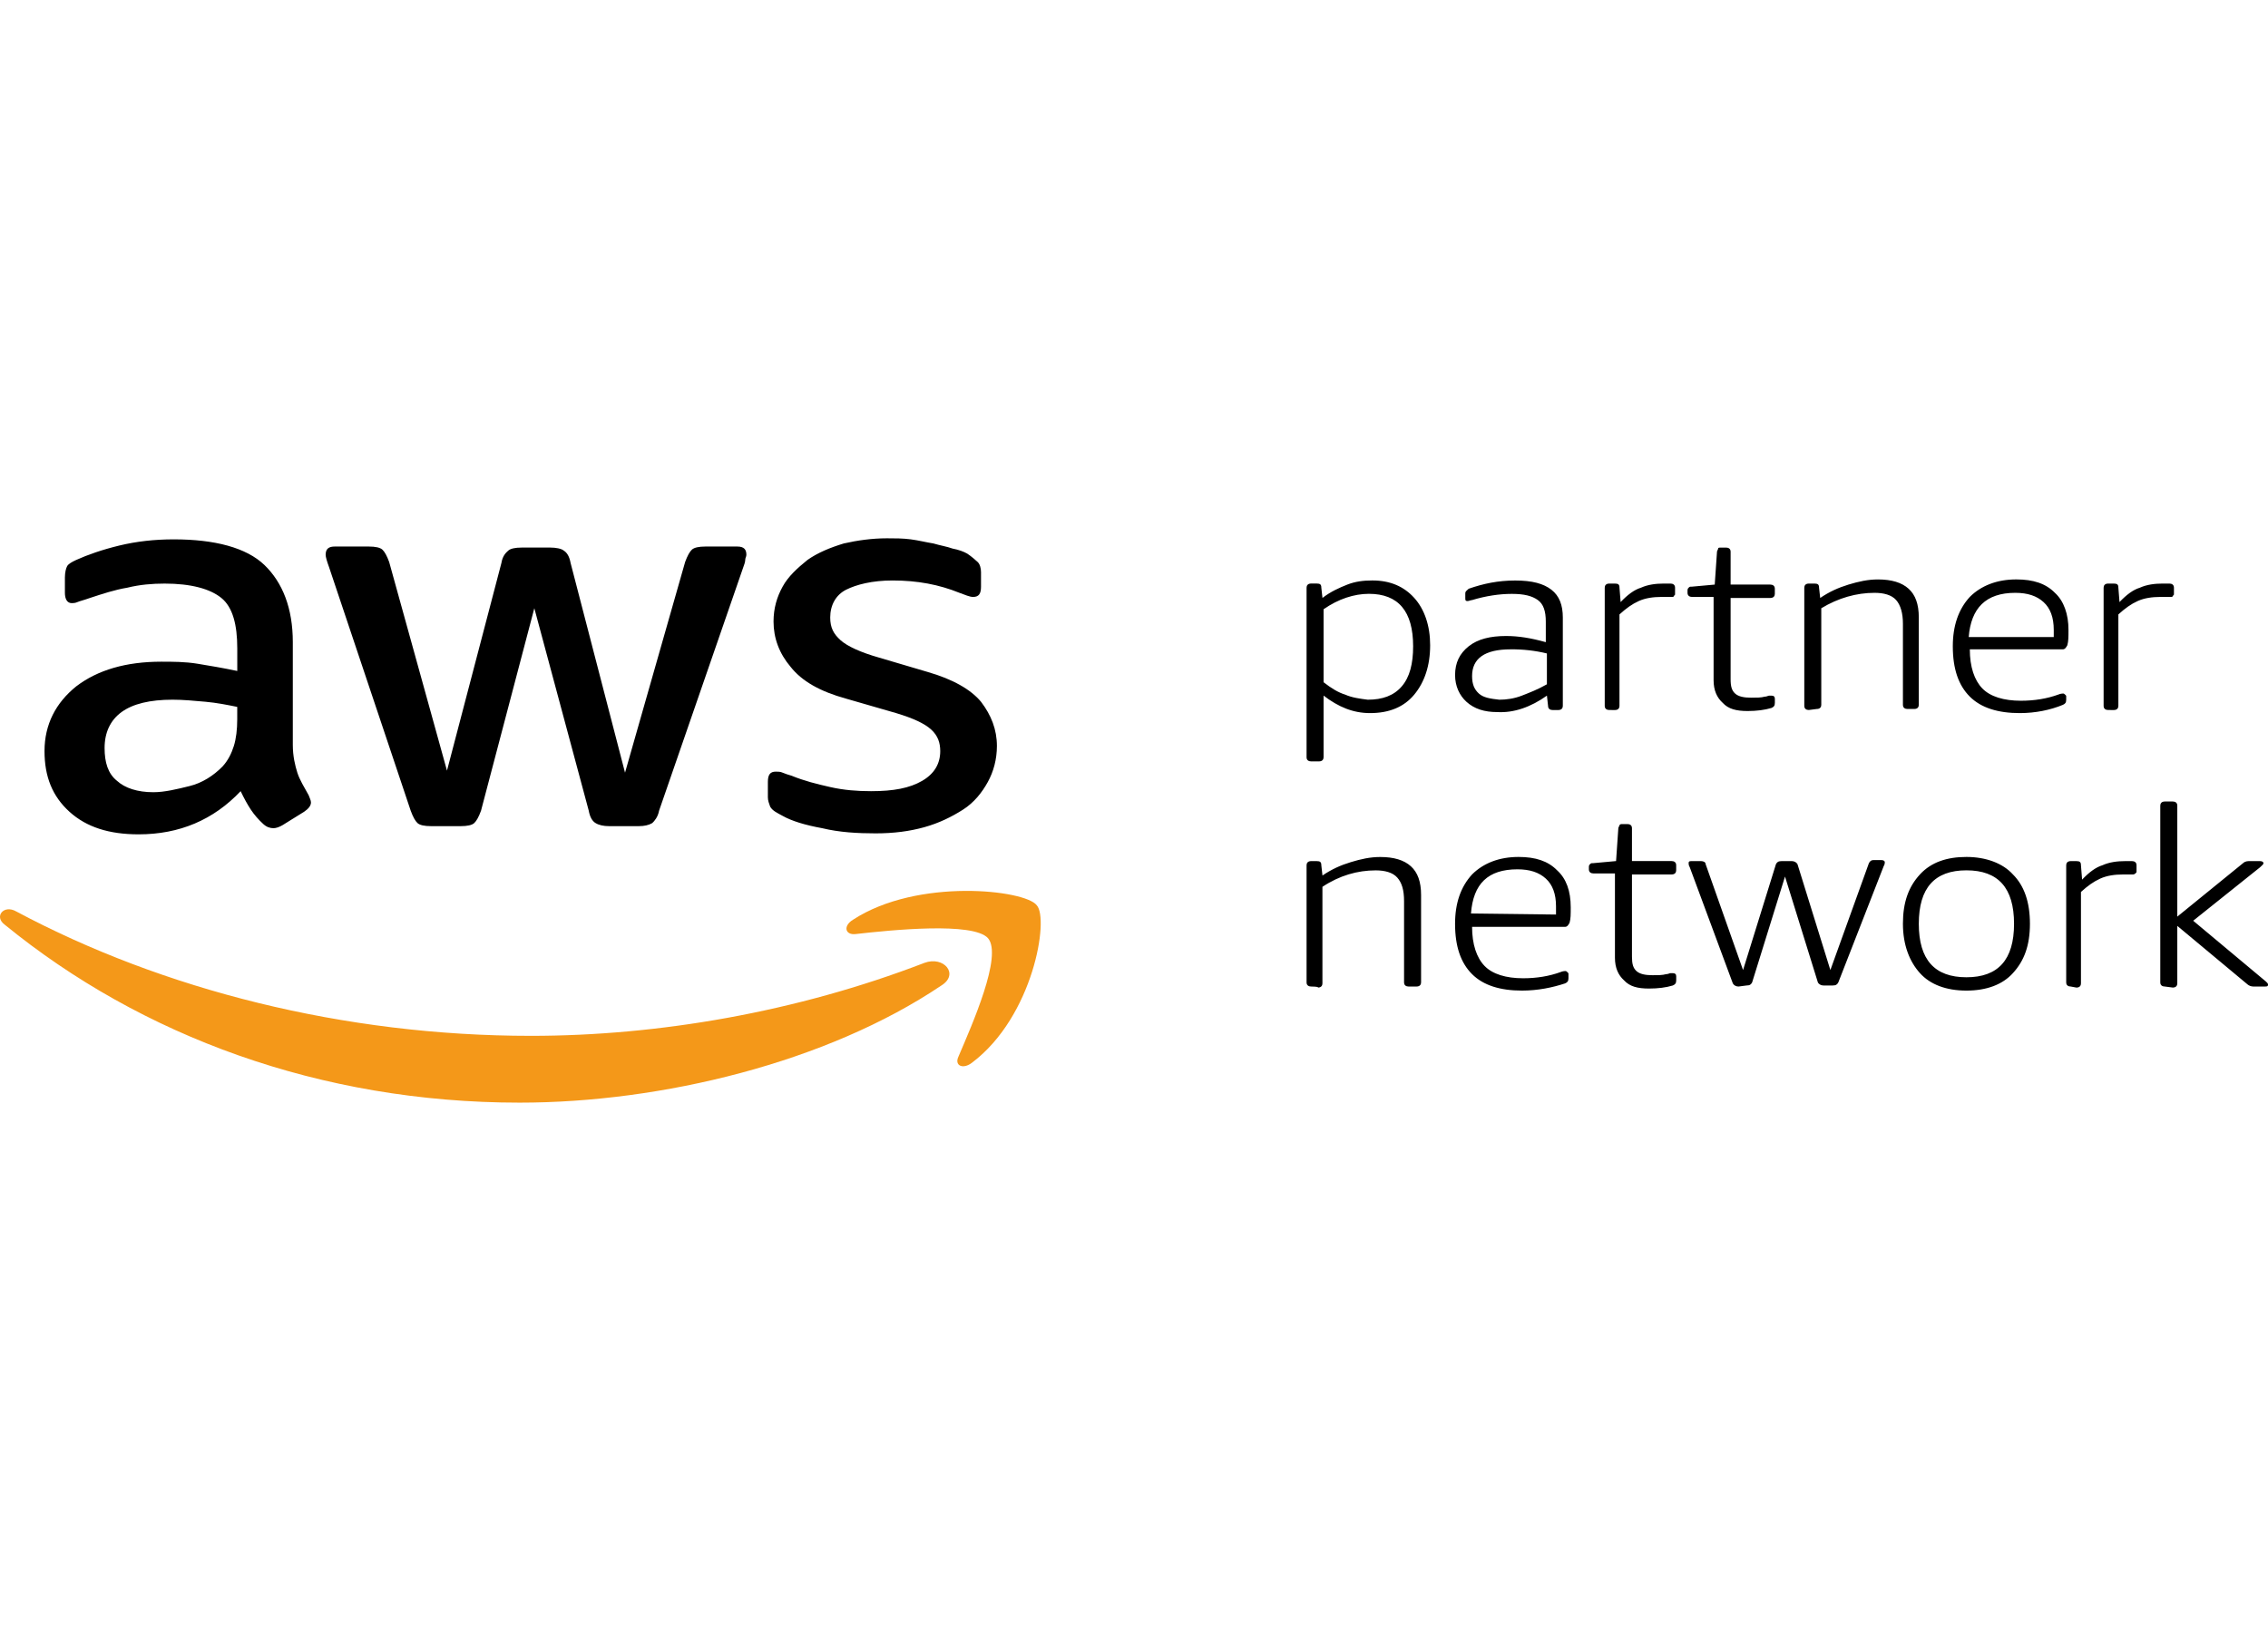
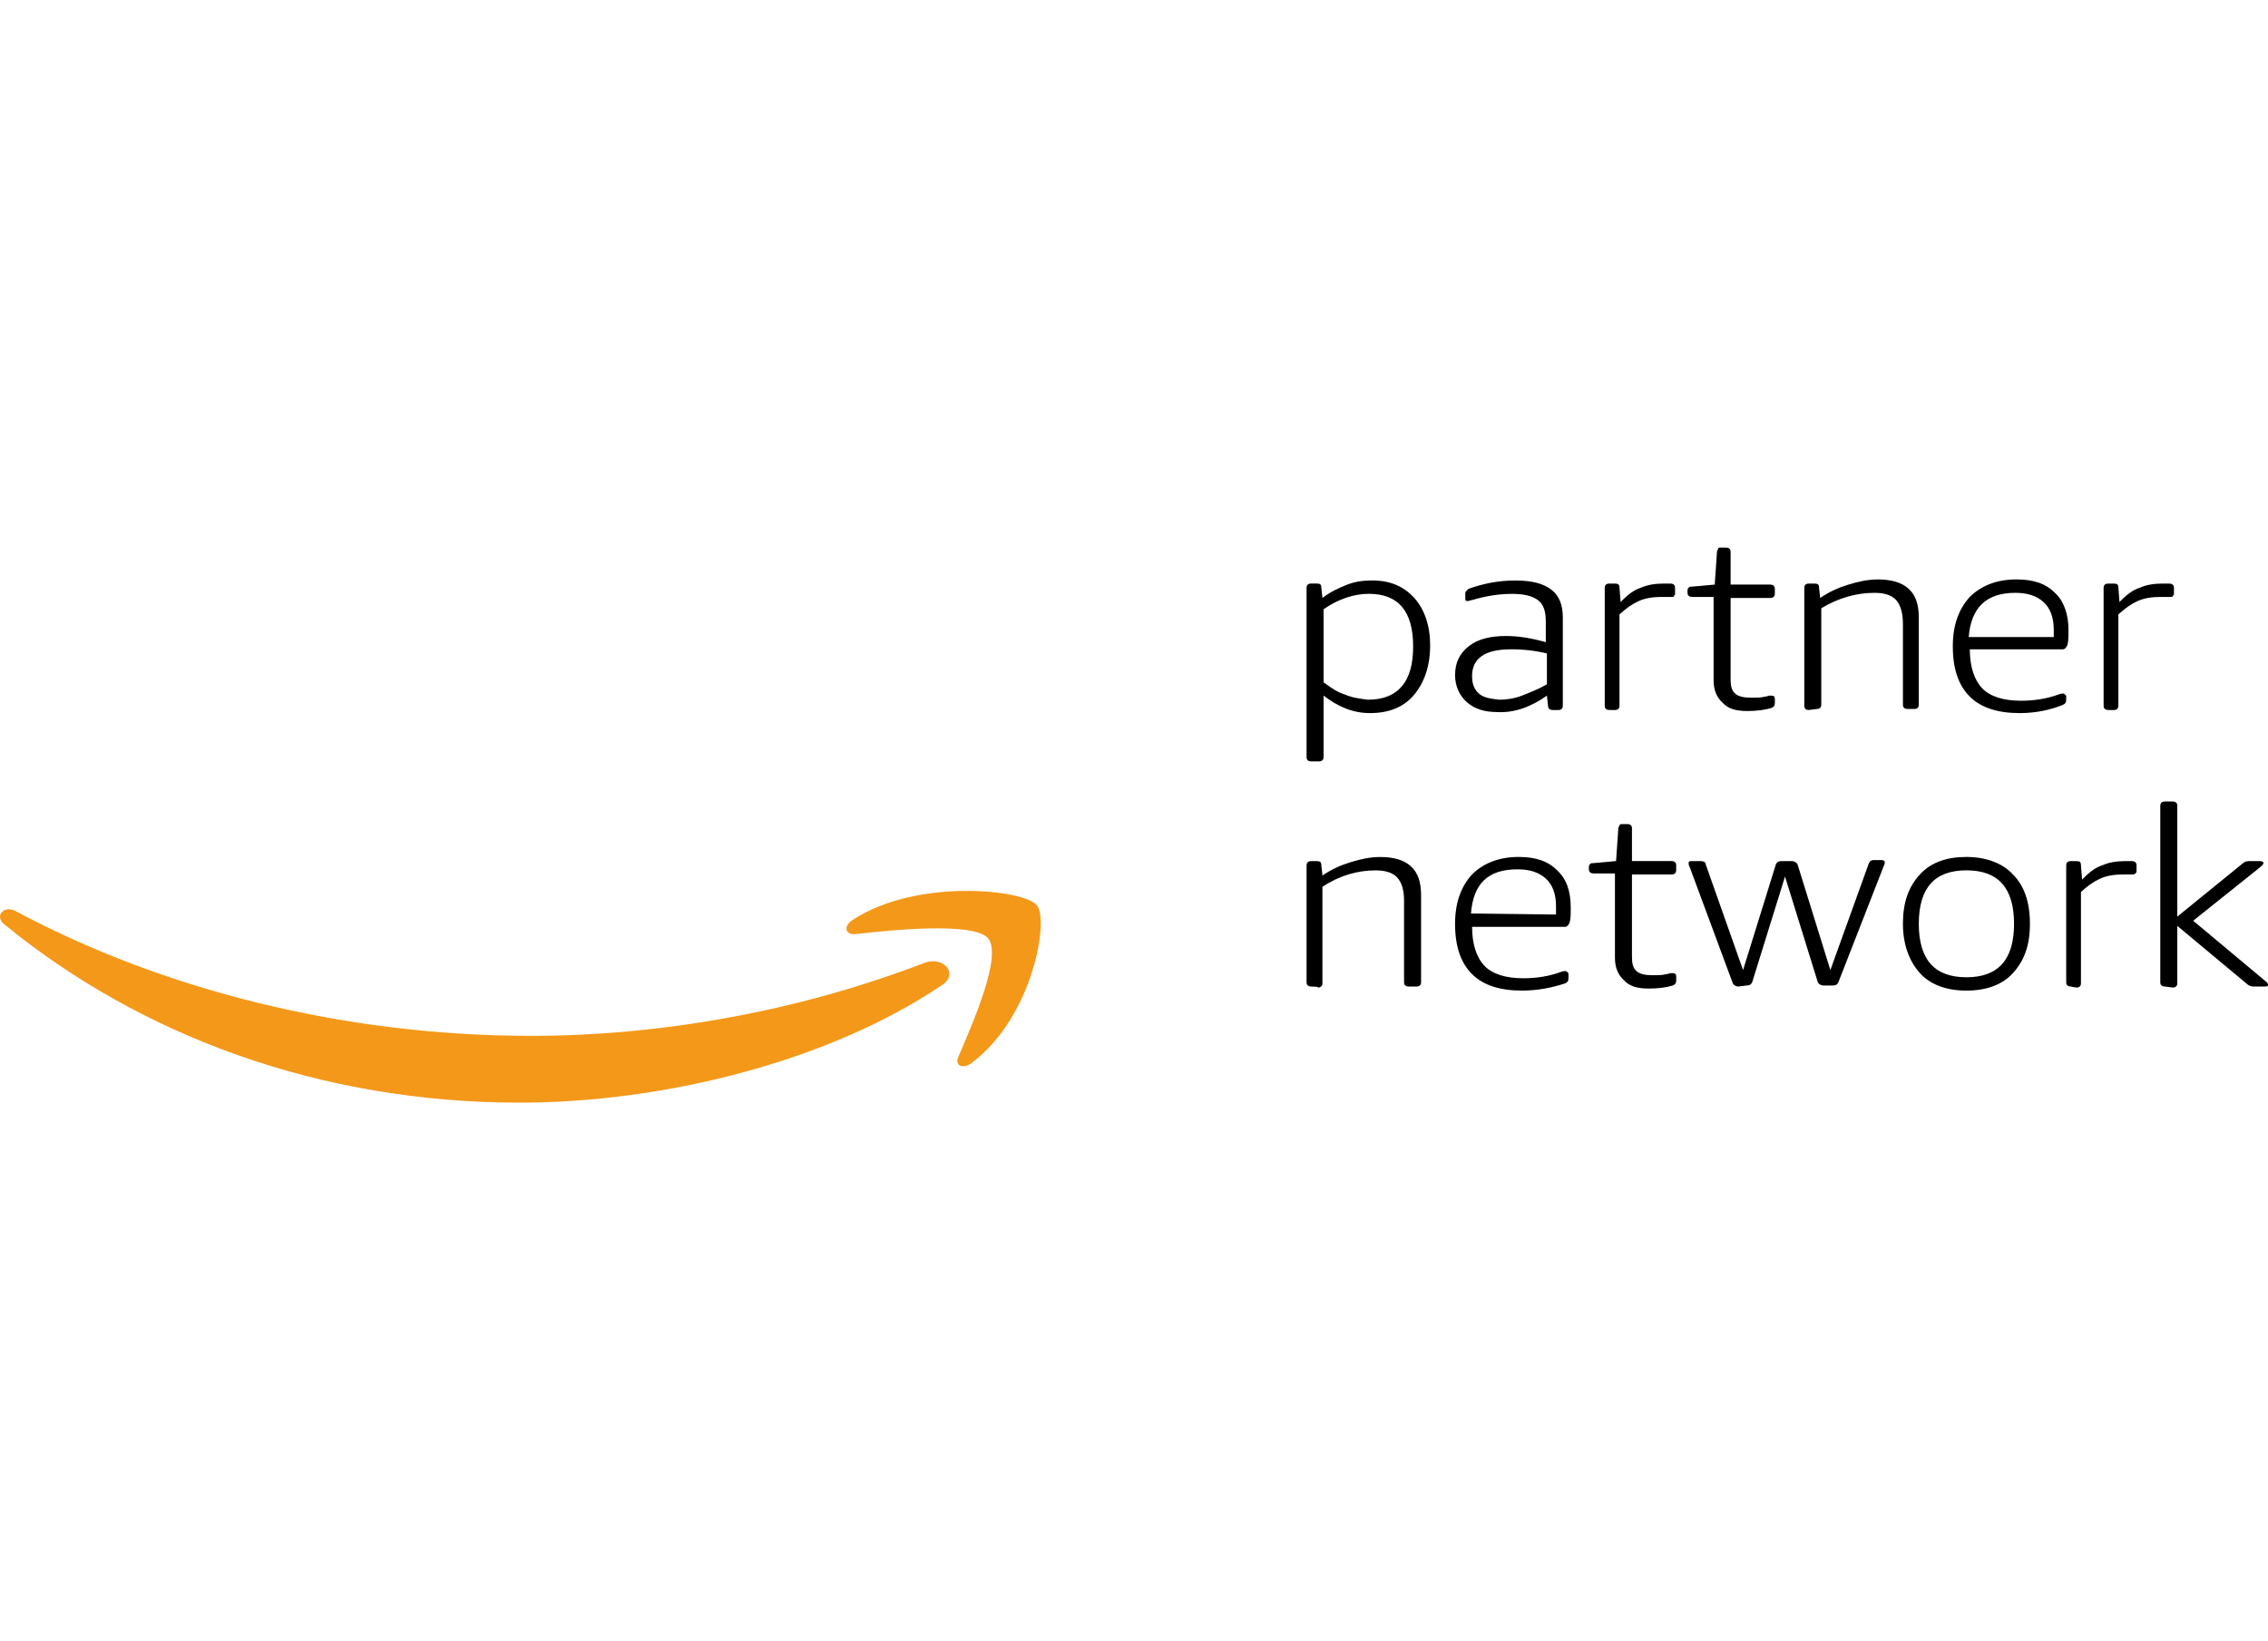
<svg xmlns="http://www.w3.org/2000/svg" width="123" height="89" viewBox="0 0 123 89" fill="none">
-   <path d="M42.444 44.25C42.936 44.529 43.672 44.753 44.596 44.92C45.518 45.143 46.501 45.199 47.486 45.199C48.47 45.199 49.33 45.087 50.13 44.864C50.93 44.641 51.605 44.306 52.221 43.916C52.836 43.525 53.267 42.967 53.573 42.411C53.88 41.853 54.065 41.185 54.065 40.46C54.065 39.567 53.757 38.787 53.203 38.062C52.65 37.393 51.667 36.836 50.313 36.446L47.669 35.665C46.684 35.386 45.947 35.051 45.578 34.716C45.209 34.381 45.025 34.047 45.025 33.49C45.025 32.821 45.332 32.264 45.886 31.985C46.44 31.706 47.3 31.483 48.407 31.483C49.759 31.483 50.928 31.706 52.034 32.153C52.342 32.264 52.588 32.376 52.773 32.376C53.08 32.376 53.203 32.209 53.203 31.818V31.037C53.203 30.814 53.142 30.591 53.019 30.479C52.896 30.367 52.711 30.2 52.465 30.033C52.28 29.921 51.973 29.809 51.665 29.754C51.357 29.642 50.988 29.586 50.619 29.475C50.25 29.419 49.819 29.307 49.39 29.252C48.959 29.196 48.529 29.196 48.099 29.196C47.3 29.196 46.501 29.307 45.763 29.475C45.025 29.698 44.349 29.977 43.795 30.367C43.242 30.814 42.749 31.26 42.444 31.817C42.136 32.374 41.951 32.987 41.951 33.712C41.951 34.605 42.259 35.44 42.874 36.165C43.489 36.946 44.472 37.503 45.888 37.893L48.593 38.674C49.516 38.953 50.13 39.232 50.499 39.567C50.868 39.902 50.992 40.292 50.992 40.737C50.992 41.407 50.684 41.963 50.007 42.353C49.33 42.744 48.47 42.911 47.24 42.911C46.501 42.911 45.765 42.856 45.026 42.688C44.288 42.521 43.613 42.353 42.936 42.075C42.751 42.019 42.566 41.963 42.444 41.907C42.32 41.851 42.197 41.851 42.074 41.851C41.767 41.851 41.644 42.019 41.644 42.409V43.246C41.644 43.414 41.705 43.581 41.767 43.748C41.89 43.971 42.136 44.083 42.444 44.25ZM10.714 35.999C10.037 35.888 9.362 35.888 8.747 35.888C6.841 35.888 5.304 36.334 4.135 37.225C3.028 38.118 2.414 39.288 2.414 40.737C2.414 42.13 2.845 43.19 3.766 44.026C4.689 44.863 5.918 45.252 7.516 45.252C9.73 45.252 11.574 44.471 13.051 42.91C13.236 43.3 13.42 43.635 13.605 43.914C13.789 44.193 14.035 44.472 14.281 44.695C14.466 44.863 14.651 44.918 14.835 44.918C14.958 44.918 15.143 44.863 15.328 44.751L16.495 44.026C16.741 43.858 16.864 43.691 16.864 43.524C16.864 43.412 16.803 43.3 16.741 43.133C16.495 42.687 16.249 42.296 16.126 41.907C16.003 41.517 15.88 41.014 15.88 40.402V34.828C15.88 32.988 15.326 31.595 14.343 30.646C13.358 29.698 11.637 29.253 9.424 29.253C8.378 29.253 7.395 29.365 6.472 29.588C5.549 29.811 4.751 30.09 4.135 30.369C3.889 30.48 3.705 30.592 3.643 30.704C3.582 30.815 3.52 31.038 3.52 31.317V32.154C3.52 32.489 3.643 32.712 3.889 32.712C3.951 32.712 4.074 32.712 4.197 32.656C4.32 32.601 4.566 32.545 4.874 32.433C5.551 32.21 6.226 31.987 6.903 31.875C7.579 31.708 8.255 31.652 8.932 31.652C10.345 31.652 11.391 31.931 12.007 32.433C12.622 32.935 12.868 33.882 12.868 35.166V36.391C12.066 36.222 11.391 36.111 10.714 35.999ZM12.866 39.011C12.866 39.569 12.805 40.069 12.682 40.46C12.559 40.85 12.374 41.241 12.066 41.574C11.574 42.076 10.959 42.467 10.284 42.633C9.607 42.8 8.932 42.967 8.316 42.967C7.455 42.967 6.78 42.744 6.349 42.353C5.857 41.963 5.672 41.349 5.672 40.57C5.672 39.733 5.98 39.065 6.595 38.618C7.21 38.172 8.132 37.949 9.362 37.949C9.916 37.949 10.53 38.005 11.145 38.061C11.76 38.116 12.312 38.228 12.866 38.34V39.011ZM22.274 43.971C22.397 44.306 22.52 44.529 22.643 44.641C22.766 44.753 23.012 44.808 23.382 44.808H24.98C25.349 44.808 25.595 44.753 25.718 44.641C25.841 44.529 25.964 44.306 26.087 43.971L28.978 32.988L31.93 43.971C31.991 44.306 32.114 44.529 32.299 44.641C32.483 44.753 32.73 44.808 33.037 44.808H34.636C34.943 44.808 35.189 44.753 35.374 44.641C35.497 44.529 35.682 44.306 35.743 43.971L40.293 30.814C40.355 30.646 40.416 30.479 40.416 30.367C40.416 30.256 40.478 30.2 40.478 30.088C40.478 29.809 40.355 29.642 39.986 29.642H38.264C37.895 29.642 37.649 29.698 37.526 29.809C37.403 29.921 37.28 30.144 37.157 30.479L33.897 41.907L30.945 30.535C30.884 30.2 30.761 29.977 30.576 29.865C30.453 29.754 30.145 29.698 29.838 29.698H28.301C27.932 29.698 27.686 29.754 27.563 29.865C27.439 29.977 27.255 30.144 27.193 30.535L24.241 41.797L21.105 30.479C20.982 30.144 20.859 29.921 20.736 29.809C20.613 29.698 20.367 29.642 19.997 29.642H18.153C17.845 29.642 17.661 29.754 17.661 30.088C17.661 30.2 17.722 30.423 17.845 30.758C17.847 30.759 22.274 43.971 22.274 43.971Z" fill="black" />
  <path d="M50.134 52.223C43.185 54.899 35.684 56.181 28.797 56.181C18.651 56.181 8.814 53.672 0.881 49.434C0.204 49.044 -0.348 49.714 0.266 50.16C7.645 56.181 17.358 59.804 28.181 59.804C35.868 59.804 44.845 57.63 51.055 53.449C52.041 52.836 51.18 51.832 50.134 52.223Z" fill="#F49819" />
  <path d="M46.265 49.881C45.711 50.216 45.834 50.718 46.388 50.662C48.356 50.439 52.783 49.992 53.583 50.885C54.383 51.834 52.721 55.569 51.984 57.297C51.738 57.799 52.23 58.022 52.723 57.631C56.044 55.122 56.904 49.827 56.227 49.101C55.611 48.264 49.771 47.595 46.265 49.881Z" fill="#F49819" />
  <path d="M71.106 41.295C70.982 41.295 70.859 41.239 70.859 41.072V31.872C70.859 31.761 70.921 31.649 71.106 31.649H71.413C71.598 31.649 71.659 31.705 71.659 31.872L71.721 32.43C72.152 32.095 72.644 31.872 73.073 31.705C73.502 31.538 73.934 31.482 74.425 31.482C75.409 31.482 76.146 31.817 76.7 32.43C77.254 33.044 77.561 33.935 77.561 34.995C77.561 36.109 77.254 37.002 76.7 37.672C76.146 38.341 75.348 38.676 74.302 38.676C73.379 38.676 72.581 38.341 71.781 37.727V41.072C71.781 41.183 71.719 41.295 71.535 41.295H71.106ZM74.179 37.95C74.979 37.95 75.592 37.727 76.023 37.225C76.454 36.723 76.638 35.999 76.638 35.051C76.638 33.156 75.838 32.207 74.24 32.207C73.44 32.207 72.581 32.486 71.781 33.044V37.002C72.211 37.337 72.581 37.56 72.948 37.672C73.319 37.839 73.748 37.895 74.179 37.95ZM81.189 38.62C80.512 38.62 79.96 38.453 79.529 38.062C79.16 37.727 78.913 37.225 78.913 36.613C78.913 35.944 79.16 35.443 79.652 35.052C80.144 34.662 80.819 34.495 81.681 34.495C82.358 34.495 83.033 34.606 83.833 34.829V33.715C83.833 33.157 83.71 32.766 83.402 32.545C83.094 32.322 82.664 32.21 81.989 32.21C81.312 32.21 80.575 32.322 79.837 32.545C79.775 32.545 79.652 32.601 79.59 32.601C79.467 32.601 79.467 32.545 79.467 32.433V32.21C79.467 32.154 79.467 32.099 79.529 32.043L79.652 31.931C80.452 31.652 81.25 31.485 82.173 31.485C83.096 31.485 83.71 31.652 84.14 31.987C84.571 32.322 84.756 32.824 84.756 33.492V38.287C84.756 38.398 84.694 38.51 84.51 38.51H84.202C84.079 38.51 83.956 38.454 83.956 38.287L83.894 37.729C83.033 38.341 82.112 38.676 81.189 38.62ZM81.312 37.95C81.681 37.95 82.112 37.895 82.541 37.727C82.971 37.56 83.402 37.393 83.893 37.114V35.441C83.251 35.285 82.589 35.211 81.925 35.218C80.512 35.218 79.835 35.72 79.835 36.667C79.835 37.114 79.958 37.393 80.204 37.616C80.45 37.839 80.819 37.895 81.312 37.95ZM87.275 38.508C87.152 38.508 87.029 38.453 87.029 38.285V31.874C87.029 31.762 87.091 31.651 87.275 31.651H87.583C87.767 31.651 87.829 31.706 87.829 31.874L87.891 32.655C88.26 32.264 88.629 31.985 88.998 31.874C89.367 31.706 89.798 31.651 90.227 31.651H90.596C90.719 31.651 90.843 31.706 90.843 31.874V32.209C90.843 32.264 90.843 32.264 90.781 32.32C90.781 32.376 90.719 32.376 90.658 32.376H90.104C89.673 32.376 89.243 32.432 88.875 32.599C88.506 32.766 88.198 32.99 87.829 33.324V38.287C87.829 38.398 87.767 38.51 87.583 38.51C87.583 38.508 87.275 38.508 87.275 38.508ZM94.777 38.564C94.162 38.564 93.731 38.453 93.425 38.118C93.118 37.839 92.933 37.448 92.933 36.892V32.376H91.766C91.642 32.376 91.519 32.32 91.519 32.153V32.041C91.519 31.985 91.519 31.93 91.581 31.874C91.642 31.818 91.642 31.818 91.766 31.818L92.995 31.706L93.118 29.923C93.118 29.867 93.179 29.811 93.179 29.755C93.179 29.699 93.241 29.699 93.364 29.699H93.61C93.733 29.699 93.856 29.755 93.856 29.923V31.706H96.008C96.131 31.706 96.254 31.762 96.254 31.93V32.209C96.254 32.32 96.192 32.432 96.008 32.432H93.856V36.836C93.856 37.227 93.917 37.45 94.102 37.617C94.287 37.785 94.594 37.84 94.963 37.84C95.271 37.84 95.517 37.84 95.702 37.785C95.825 37.785 95.886 37.729 95.948 37.729H96.071C96.194 37.729 96.256 37.785 96.256 37.896V38.119C96.256 38.287 96.194 38.343 96.071 38.398C95.7 38.508 95.269 38.564 94.777 38.564ZM98.098 38.508C97.975 38.508 97.852 38.453 97.852 38.285V31.874C97.852 31.762 97.914 31.651 98.098 31.651H98.406C98.591 31.651 98.652 31.706 98.652 31.874L98.714 32.432C99.206 32.097 99.698 31.874 100.25 31.706C100.804 31.539 101.296 31.427 101.848 31.427C102.587 31.427 103.139 31.595 103.508 31.93C103.877 32.264 104.062 32.766 104.062 33.49V38.23C104.062 38.341 104 38.453 103.816 38.453H103.447C103.324 38.453 103.201 38.397 103.201 38.23V33.825C103.201 33.267 103.077 32.821 102.831 32.543C102.585 32.264 102.154 32.153 101.664 32.153C100.679 32.153 99.697 32.432 98.773 32.99V38.23C98.773 38.341 98.712 38.453 98.527 38.453L98.098 38.508ZM109.535 38.676C108.368 38.676 107.445 38.397 106.829 37.783C106.214 37.169 105.906 36.278 105.906 35.051C105.906 33.937 106.214 33.044 106.829 32.374C107.445 31.761 108.304 31.426 109.35 31.426C110.273 31.426 110.949 31.649 111.441 32.151C111.933 32.598 112.179 33.321 112.179 34.158C112.179 34.549 112.179 34.772 112.118 34.995C112.056 35.107 111.995 35.218 111.872 35.218H106.829C106.829 36.167 107.075 36.891 107.506 37.337C107.937 37.783 108.674 38.006 109.597 38.006C110.335 38.006 111.01 37.895 111.626 37.672C111.749 37.616 111.872 37.616 111.872 37.616C111.933 37.616 111.933 37.616 111.995 37.672C112.056 37.727 112.056 37.727 112.056 37.783V37.95C112.056 38.118 111.995 38.174 111.872 38.23C111.196 38.508 110.397 38.676 109.535 38.676ZM111.381 34.606V34.16C111.381 33.49 111.196 32.99 110.827 32.655C110.458 32.32 109.966 32.153 109.291 32.153C107.692 32.153 106.892 32.99 106.769 34.55H111.381V34.606ZM114.331 38.508C114.208 38.508 114.085 38.453 114.085 38.285V31.874C114.085 31.762 114.147 31.651 114.331 31.651H114.639C114.824 31.651 114.885 31.706 114.885 31.874L114.947 32.655C115.316 32.264 115.685 31.985 116.054 31.874C116.423 31.706 116.854 31.651 117.283 31.651H117.652C117.775 31.651 117.899 31.706 117.899 31.874V32.209C117.899 32.264 117.899 32.264 117.837 32.32C117.837 32.376 117.775 32.376 117.714 32.376H117.16C116.729 32.376 116.299 32.432 115.931 32.599C115.562 32.766 115.254 32.99 114.885 33.324V38.287C114.885 38.398 114.824 38.51 114.639 38.51C114.637 38.508 114.331 38.508 114.331 38.508ZM71.106 53.506C70.982 53.506 70.859 53.45 70.859 53.283V46.927C70.859 46.815 70.921 46.704 71.106 46.704H71.413C71.598 46.704 71.659 46.76 71.659 46.927L71.721 47.485C72.213 47.15 72.705 46.927 73.257 46.76C73.811 46.592 74.303 46.481 74.856 46.481C75.594 46.481 76.146 46.648 76.515 46.983C76.885 47.318 77.069 47.82 77.069 48.543V53.283C77.069 53.394 77.008 53.506 76.823 53.506H76.392C76.269 53.506 76.146 53.45 76.146 53.283V48.878C76.146 48.264 76.023 47.874 75.777 47.596C75.531 47.318 75.1 47.206 74.609 47.206C73.625 47.206 72.642 47.485 71.719 48.099V53.338C71.719 53.45 71.658 53.562 71.473 53.562C71.535 53.506 71.106 53.506 71.106 53.506ZM82.541 53.727C81.373 53.727 80.45 53.449 79.835 52.835C79.219 52.221 78.912 51.33 78.912 50.102C78.912 48.988 79.219 48.096 79.835 47.426C80.45 46.812 81.31 46.478 82.356 46.478C83.279 46.478 83.954 46.701 84.446 47.203C84.939 47.649 85.185 48.317 85.185 49.21C85.185 49.6 85.185 49.824 85.123 50.047C85.062 50.158 85 50.27 84.877 50.27H79.835C79.835 51.218 80.081 51.942 80.512 52.389C80.942 52.835 81.679 53.058 82.602 53.058C83.341 53.058 84.016 52.946 84.631 52.723C84.754 52.667 84.877 52.667 84.877 52.667C84.939 52.667 84.939 52.667 85 52.723C85.062 52.779 85.062 52.779 85.062 52.835V53.058C85.062 53.225 85 53.281 84.877 53.337C84.202 53.56 83.402 53.727 82.541 53.727ZM84.387 49.602V49.156C84.387 48.486 84.202 47.986 83.833 47.651C83.464 47.316 82.971 47.149 82.296 47.149C80.698 47.149 79.898 47.93 79.775 49.546L84.387 49.602ZM89.427 53.616C88.812 53.616 88.381 53.504 88.075 53.169C87.767 52.891 87.583 52.5 87.583 51.944V47.372H86.415C86.292 47.372 86.169 47.316 86.169 47.149V47.037C86.169 46.981 86.169 46.925 86.231 46.87C86.292 46.814 86.292 46.814 86.415 46.814L87.644 46.702L87.767 44.918C87.767 44.863 87.829 44.807 87.829 44.751C87.891 44.695 87.891 44.695 88.014 44.695H88.26C88.383 44.695 88.506 44.751 88.506 44.918V46.702H90.658C90.781 46.702 90.904 46.758 90.904 46.925V47.204C90.904 47.316 90.843 47.428 90.658 47.428H88.506V51.888C88.506 52.278 88.567 52.502 88.752 52.669C88.937 52.836 89.244 52.892 89.614 52.892C89.921 52.892 90.167 52.892 90.352 52.836C90.475 52.836 90.537 52.781 90.598 52.781H90.721C90.844 52.781 90.906 52.836 90.906 52.948V53.171C90.906 53.338 90.844 53.394 90.721 53.45C90.35 53.562 89.919 53.616 89.427 53.616ZM94.285 53.506C94.162 53.506 94.039 53.45 93.977 53.338L91.641 47.038C91.579 46.927 91.579 46.871 91.579 46.815C91.579 46.704 91.641 46.704 91.764 46.704H92.256C92.379 46.704 92.502 46.76 92.502 46.871L94.531 52.613L96.314 46.871C96.375 46.76 96.437 46.704 96.622 46.704H97.175C97.298 46.704 97.421 46.76 97.483 46.871L99.266 52.613L101.356 46.815C101.418 46.704 101.479 46.648 101.602 46.648H102.033C102.156 46.648 102.218 46.704 102.218 46.76C102.218 46.815 102.218 46.871 102.156 46.983L99.697 53.283C99.635 53.394 99.573 53.45 99.389 53.45H98.897C98.773 53.45 98.65 53.394 98.589 53.283L96.806 47.541L95.023 53.283C94.962 53.394 94.9 53.45 94.716 53.45L94.285 53.506ZM106.645 53.727C105.537 53.727 104.677 53.393 104.124 52.779C103.57 52.165 103.201 51.274 103.201 50.102C103.201 48.931 103.508 48.096 104.124 47.426C104.739 46.757 105.599 46.478 106.645 46.478C107.691 46.478 108.612 46.812 109.166 47.426C109.781 48.04 110.089 48.931 110.089 50.102C110.089 51.274 109.781 52.109 109.166 52.779C108.612 53.394 107.751 53.727 106.645 53.727ZM106.645 53.004C108.366 53.004 109.227 52.055 109.227 50.104C109.227 48.153 108.366 47.204 106.645 47.204C104.923 47.204 104.062 48.153 104.062 50.104C104.062 52.055 104.923 53.004 106.645 53.004ZM112.302 53.506C112.179 53.506 112.056 53.45 112.056 53.283V46.927C112.056 46.815 112.118 46.704 112.302 46.704H112.61C112.795 46.704 112.856 46.76 112.856 46.927L112.918 47.708C113.287 47.318 113.656 47.038 114.025 46.927C114.394 46.76 114.825 46.704 115.254 46.704H115.623C115.747 46.704 115.87 46.76 115.87 46.927V47.262C115.87 47.318 115.87 47.318 115.808 47.373C115.808 47.373 115.747 47.429 115.685 47.429H115.131C114.7 47.429 114.27 47.485 113.902 47.652C113.533 47.82 113.225 48.043 112.856 48.377V53.34C112.856 53.452 112.795 53.563 112.61 53.563C112.61 53.56 112.302 53.506 112.302 53.506ZM117.405 53.506C117.282 53.506 117.158 53.45 117.158 53.283V43.694C117.158 43.582 117.22 43.471 117.405 43.471H117.835C117.958 43.471 118.081 43.527 118.081 43.694V49.715L121.647 46.815C121.77 46.704 121.893 46.704 122.016 46.704H122.57C122.693 46.704 122.755 46.76 122.755 46.815C122.755 46.871 122.693 46.927 122.57 47.038L118.943 49.938L122.878 53.227C122.939 53.283 123.001 53.338 123.001 53.394C123.001 53.506 122.939 53.506 122.816 53.506H122.201C122.078 53.506 121.955 53.45 121.893 53.394L118.081 50.217V53.338C118.081 53.45 118.02 53.562 117.835 53.562L117.405 53.506Z" fill="black" />
</svg>